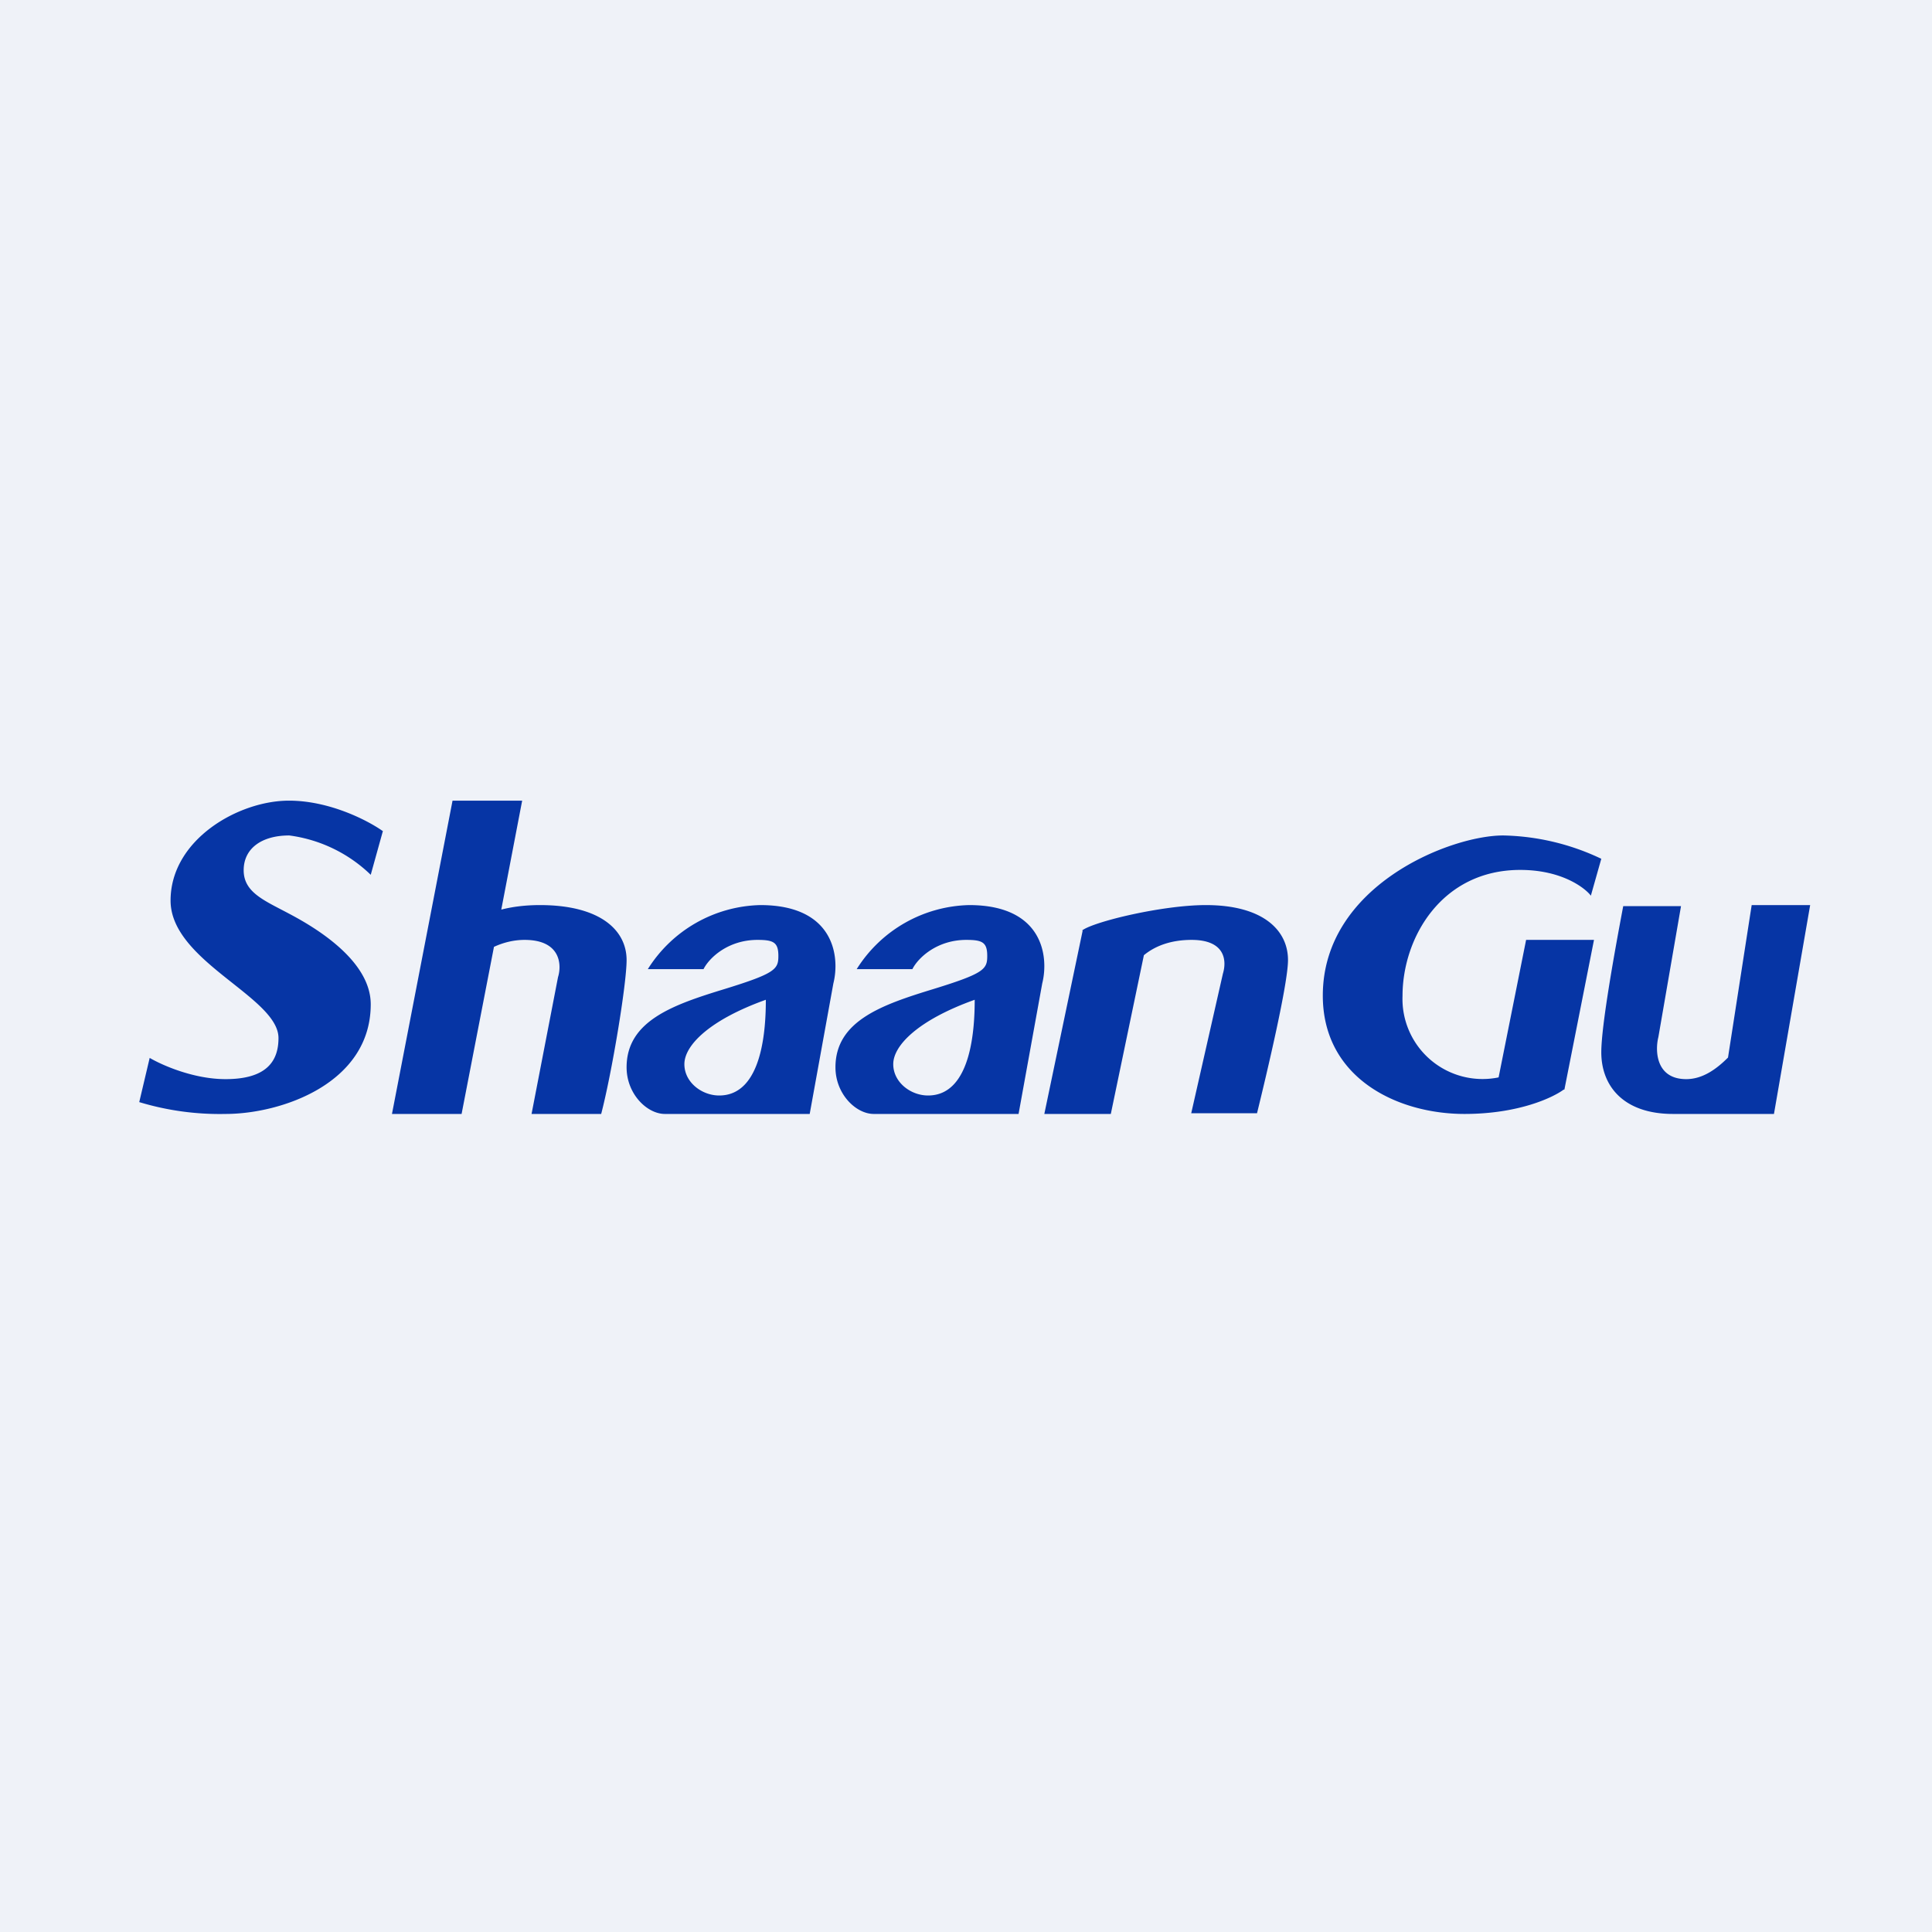
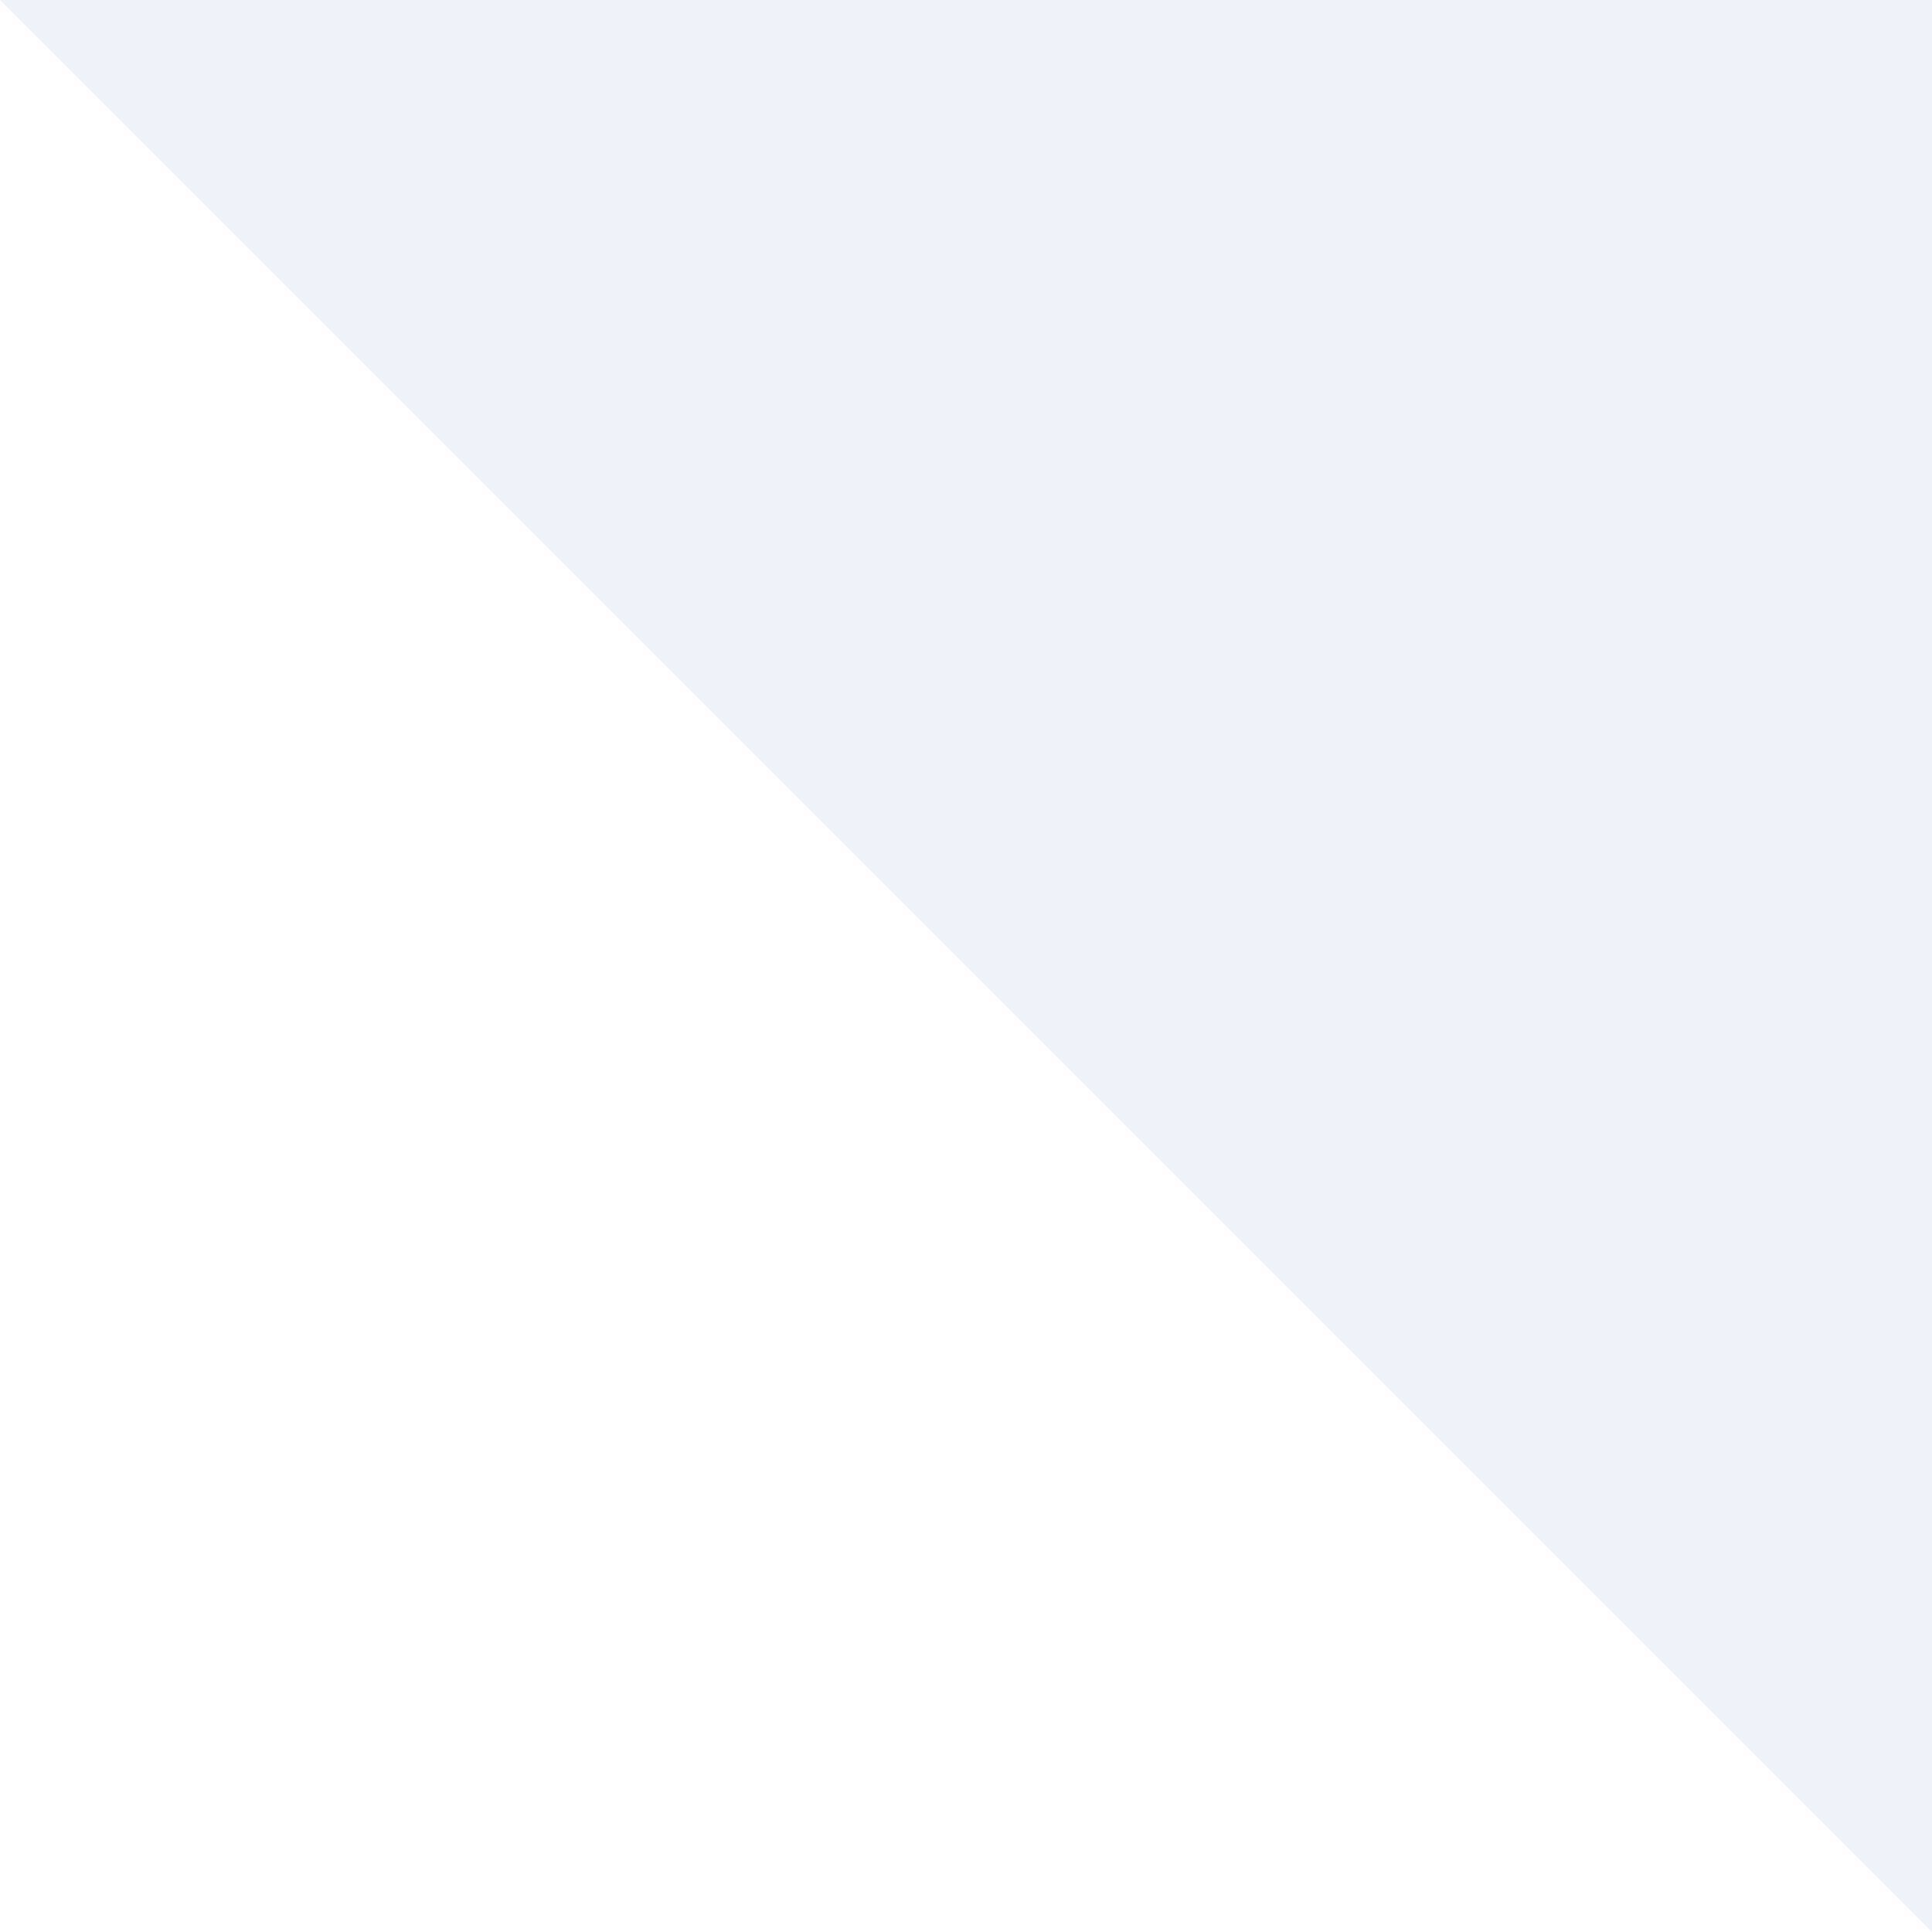
<svg xmlns="http://www.w3.org/2000/svg" viewBox="0 0 55.5 55.5">
-   <path d="M 0,0 H 55.5 V 55.5 H 0 Z" fill="rgb(239, 242, 248)" />
-   <path d="M 31.09,26.725 C 31.44,26.47 33.4,26 34.64,26 C 36.28,26 37,26.72 37,27.58 C 37,28.26 36.4,30.8 36.11,31.98 H 34.22 L 35.13,27.97 C 35.24,27.61 35.21,27 34.23,27 C 33.68,27 33.21,27.15 32.86,27.44 L 31.91,32 H 30 L 31.1,26.74 Z M 50.96,32 H 48.06 C 46.63,32 46,31.19 46,30.23 C 46,29.46 46.38,27.35 46.63,26.03 H 48.29 L 47.64,29.79 C 47.54,30.19 47.57,31 48.44,31 C 48.92,31 49.32,30.7 49.64,30.38 L 50.32,26 H 52 L 50.96,32 Z M 11,23.87 L 10.65,25.13 A 4.14,4.14 0 0,0 8.31,24 C 7.52,24 7,24.37 7,25 C 7,25.64 7.6,25.87 8.31,26.25 C 9.03,26.63 10.65,27.58 10.65,28.85 C 10.65,31.13 8.07,32 6.48,32 A 7.98,7.98 0 0,1 4,31.66 L 4.3,30.39 C 4.64,30.59 5.55,31 6.48,31 C 7.64,31 8,30.5 8,29.82 C 8,28.64 4.9,27.62 4.9,25.87 S 6.85,23 8.3,23 C 9.48,23 10.58,23.58 10.99,23.87 Z M 15,23 H 13 L 11.26,32 H 13.26 L 14.19,27.2 C 14.45,27.08 14.75,27 15.07,27 C 16.11,27 16.14,27.72 16.03,28.07 L 15.27,32 H 17.27 C 17.58,30.81 18,28.27 18,27.58 C 18,26.72 17.24,26 15.51,26 C 15.08,26 14.71,26.05 14.4,26.13 L 15,23 Z M 18.61,27.84 H 20.21 C 20.37,27.52 20.91,27 21.76,27 C 22.22,27 22.36,27.07 22.36,27.46 C 22.36,27.84 22.28,27.96 20.82,28.41 C 19.35,28.86 18,29.32 18,30.66 C 18,31.43 18.59,32 19.1,32 H 23.26 L 23.94,28.25 C 24.13,27.5 23.98,26 21.84,26 A 3.92,3.92 0 0,0 18.61,27.84 Z M 22,28.72 C 22,29.5 21.92,31.47 20.66,31.47 C 20.16,31.47 19.66,31.09 19.66,30.57 C 19.66,30.03 20.38,29.3 22,28.72 Z M 24.61,27.84 H 26.21 C 26.37,27.52 26.91,27 27.76,27 C 28.22,27 28.36,27.07 28.36,27.46 C 28.36,27.84 28.28,27.96 26.82,28.41 C 25.35,28.86 24,29.32 24,30.66 C 24,31.43 24.59,32 25.1,32 H 29.26 L 29.94,28.25 C 30.13,27.5 29.98,26 27.84,26 A 3.92,3.92 0 0,0 24.61,27.84 Z M 28,28.72 C 28,29.5 27.92,31.47 26.66,31.47 C 26.16,31.47 25.66,31.09 25.66,30.57 C 25.66,30.03 26.38,29.3 28,28.72 Z M 45.7,25.73 L 46,24.67 A 6.84,6.84 0 0,0 43.18,24 C 41.65,24 38,25.45 38,28.6 C 38,30.97 40.14,32 42.07,32 C 43.62,32 44.61,31.53 44.92,31.3 H 44.94 L 45.79,27 H 43.84 L 43.05,30.95 A 2.3,2.3 0 0,1 40.29,28.61 C 40.29,26.93 41.42,24.99 43.67,24.99 C 44.92,24.99 45.57,25.55 45.7,25.73 Z" fill="rgb(6, 53, 165)" />
+   <path d="M 0,0 H 55.5 V 55.5 Z" fill="rgb(239, 242, 248)" />
</svg>